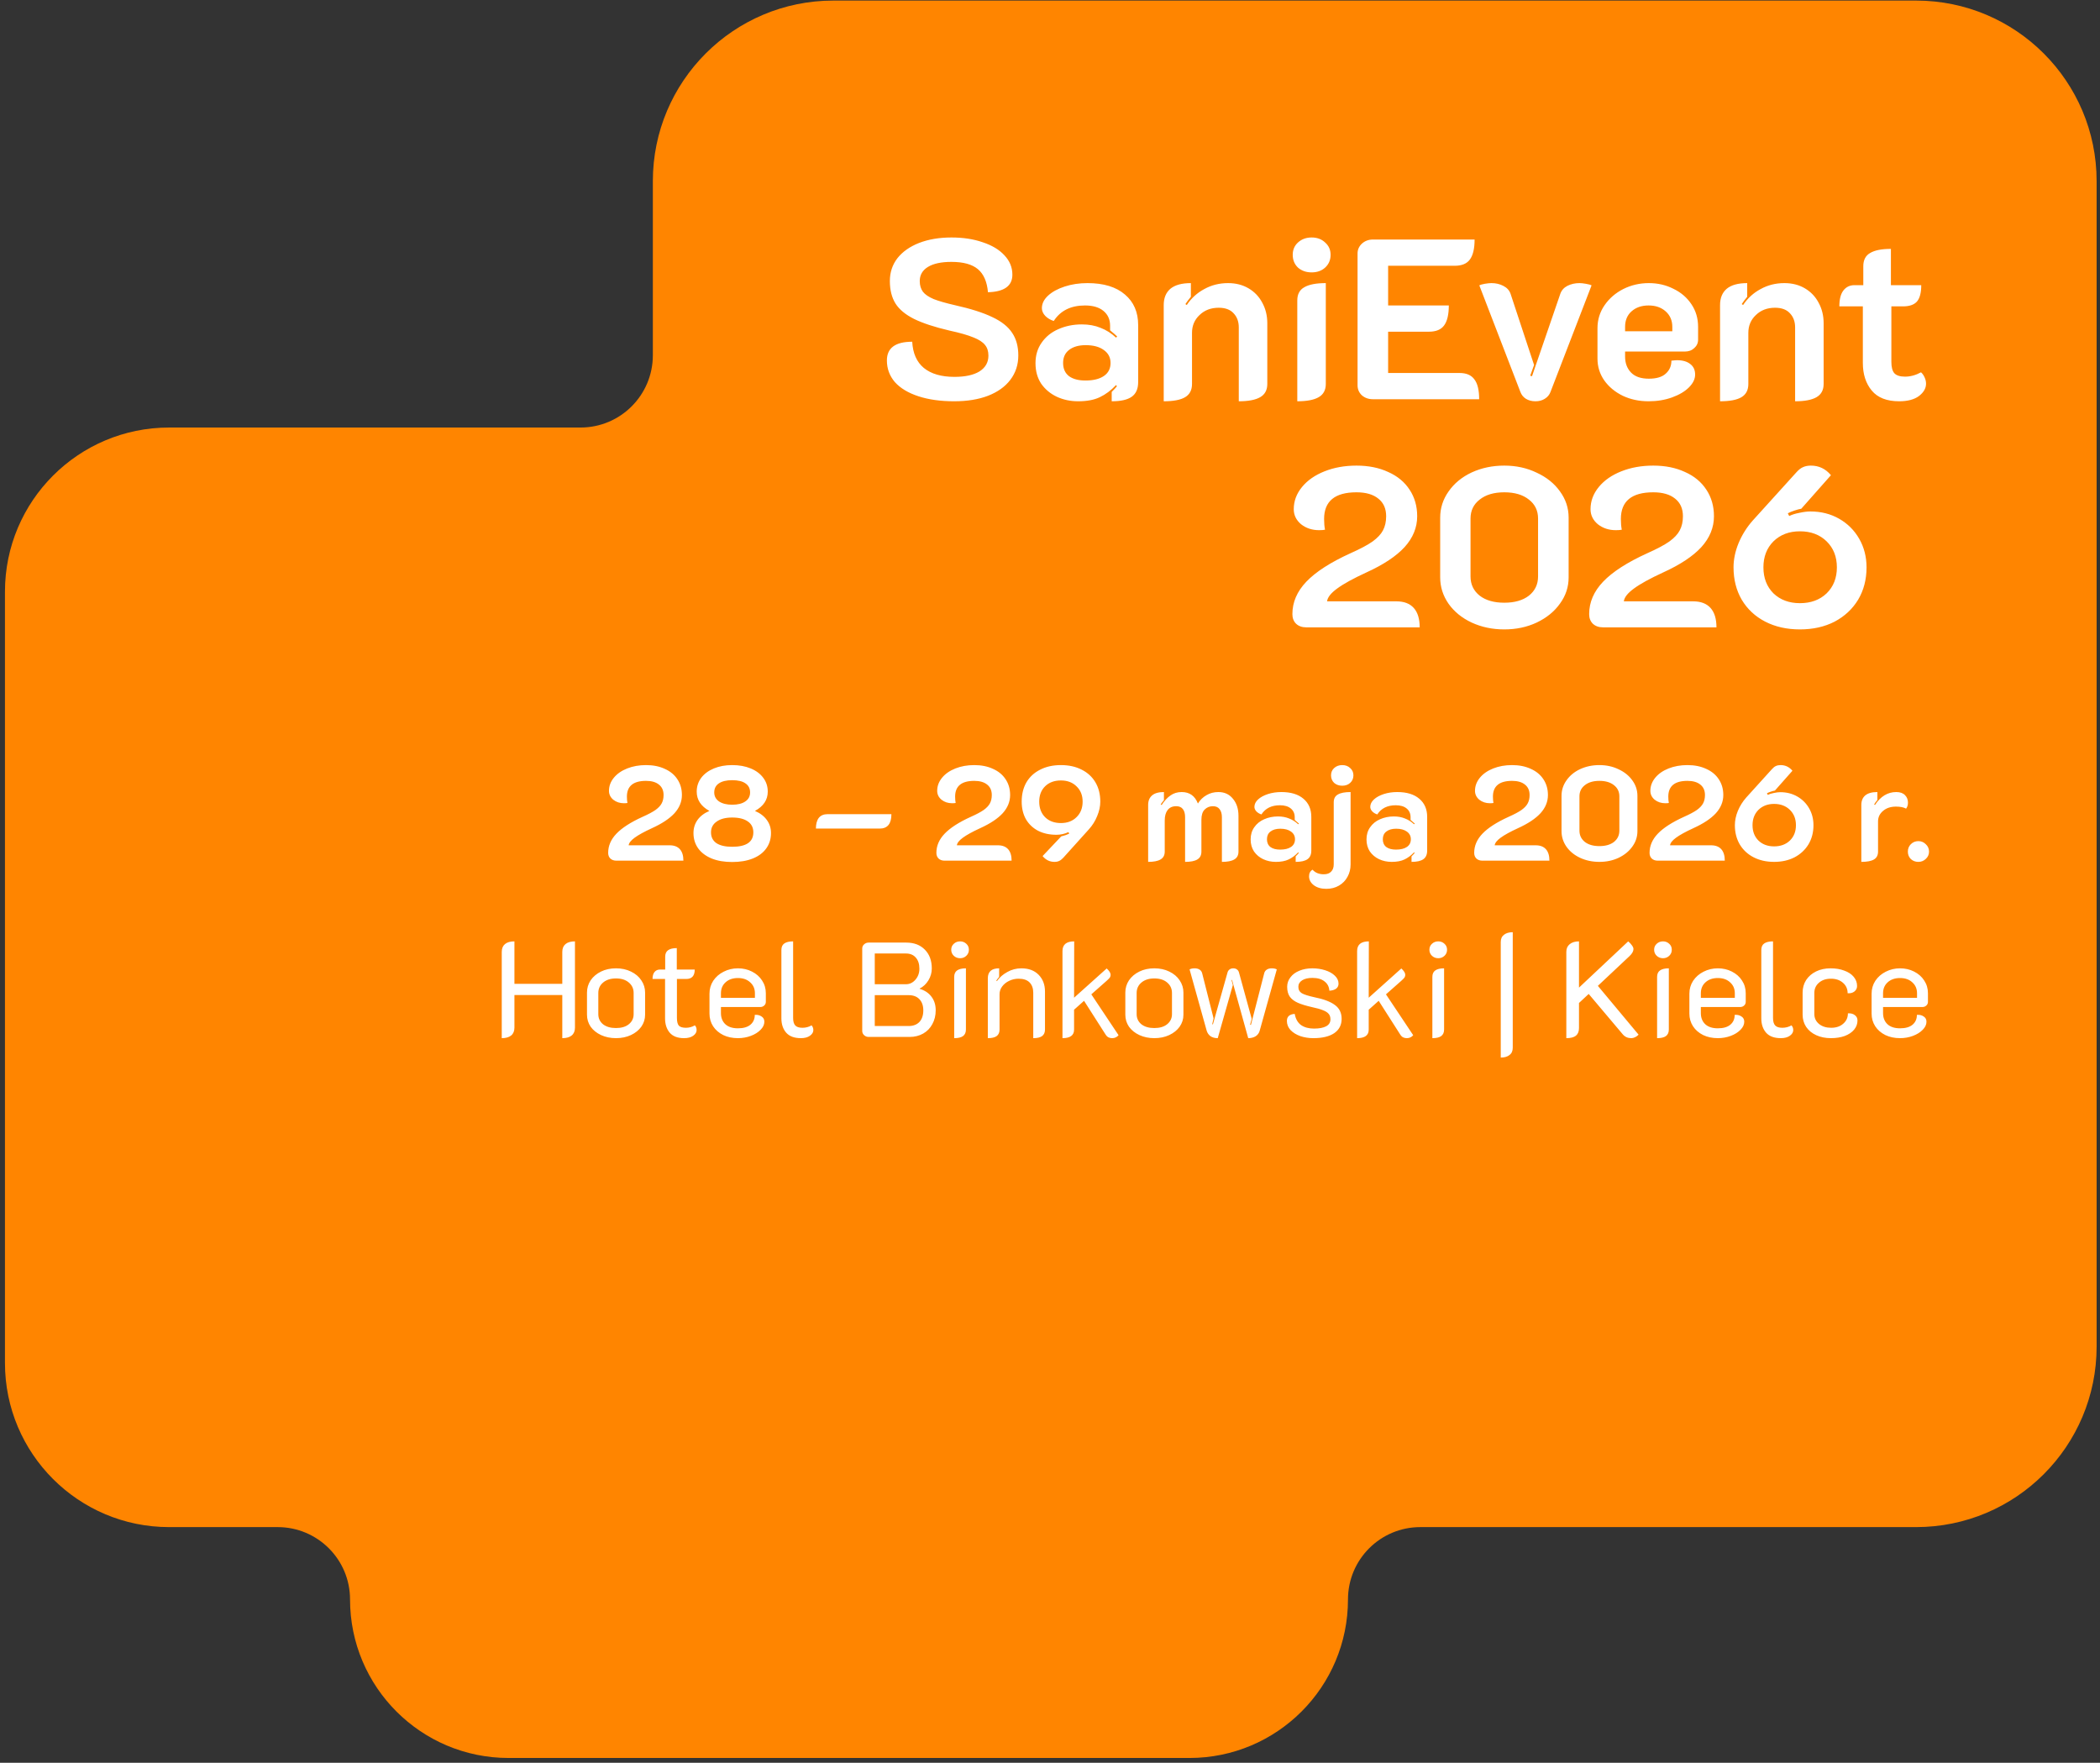
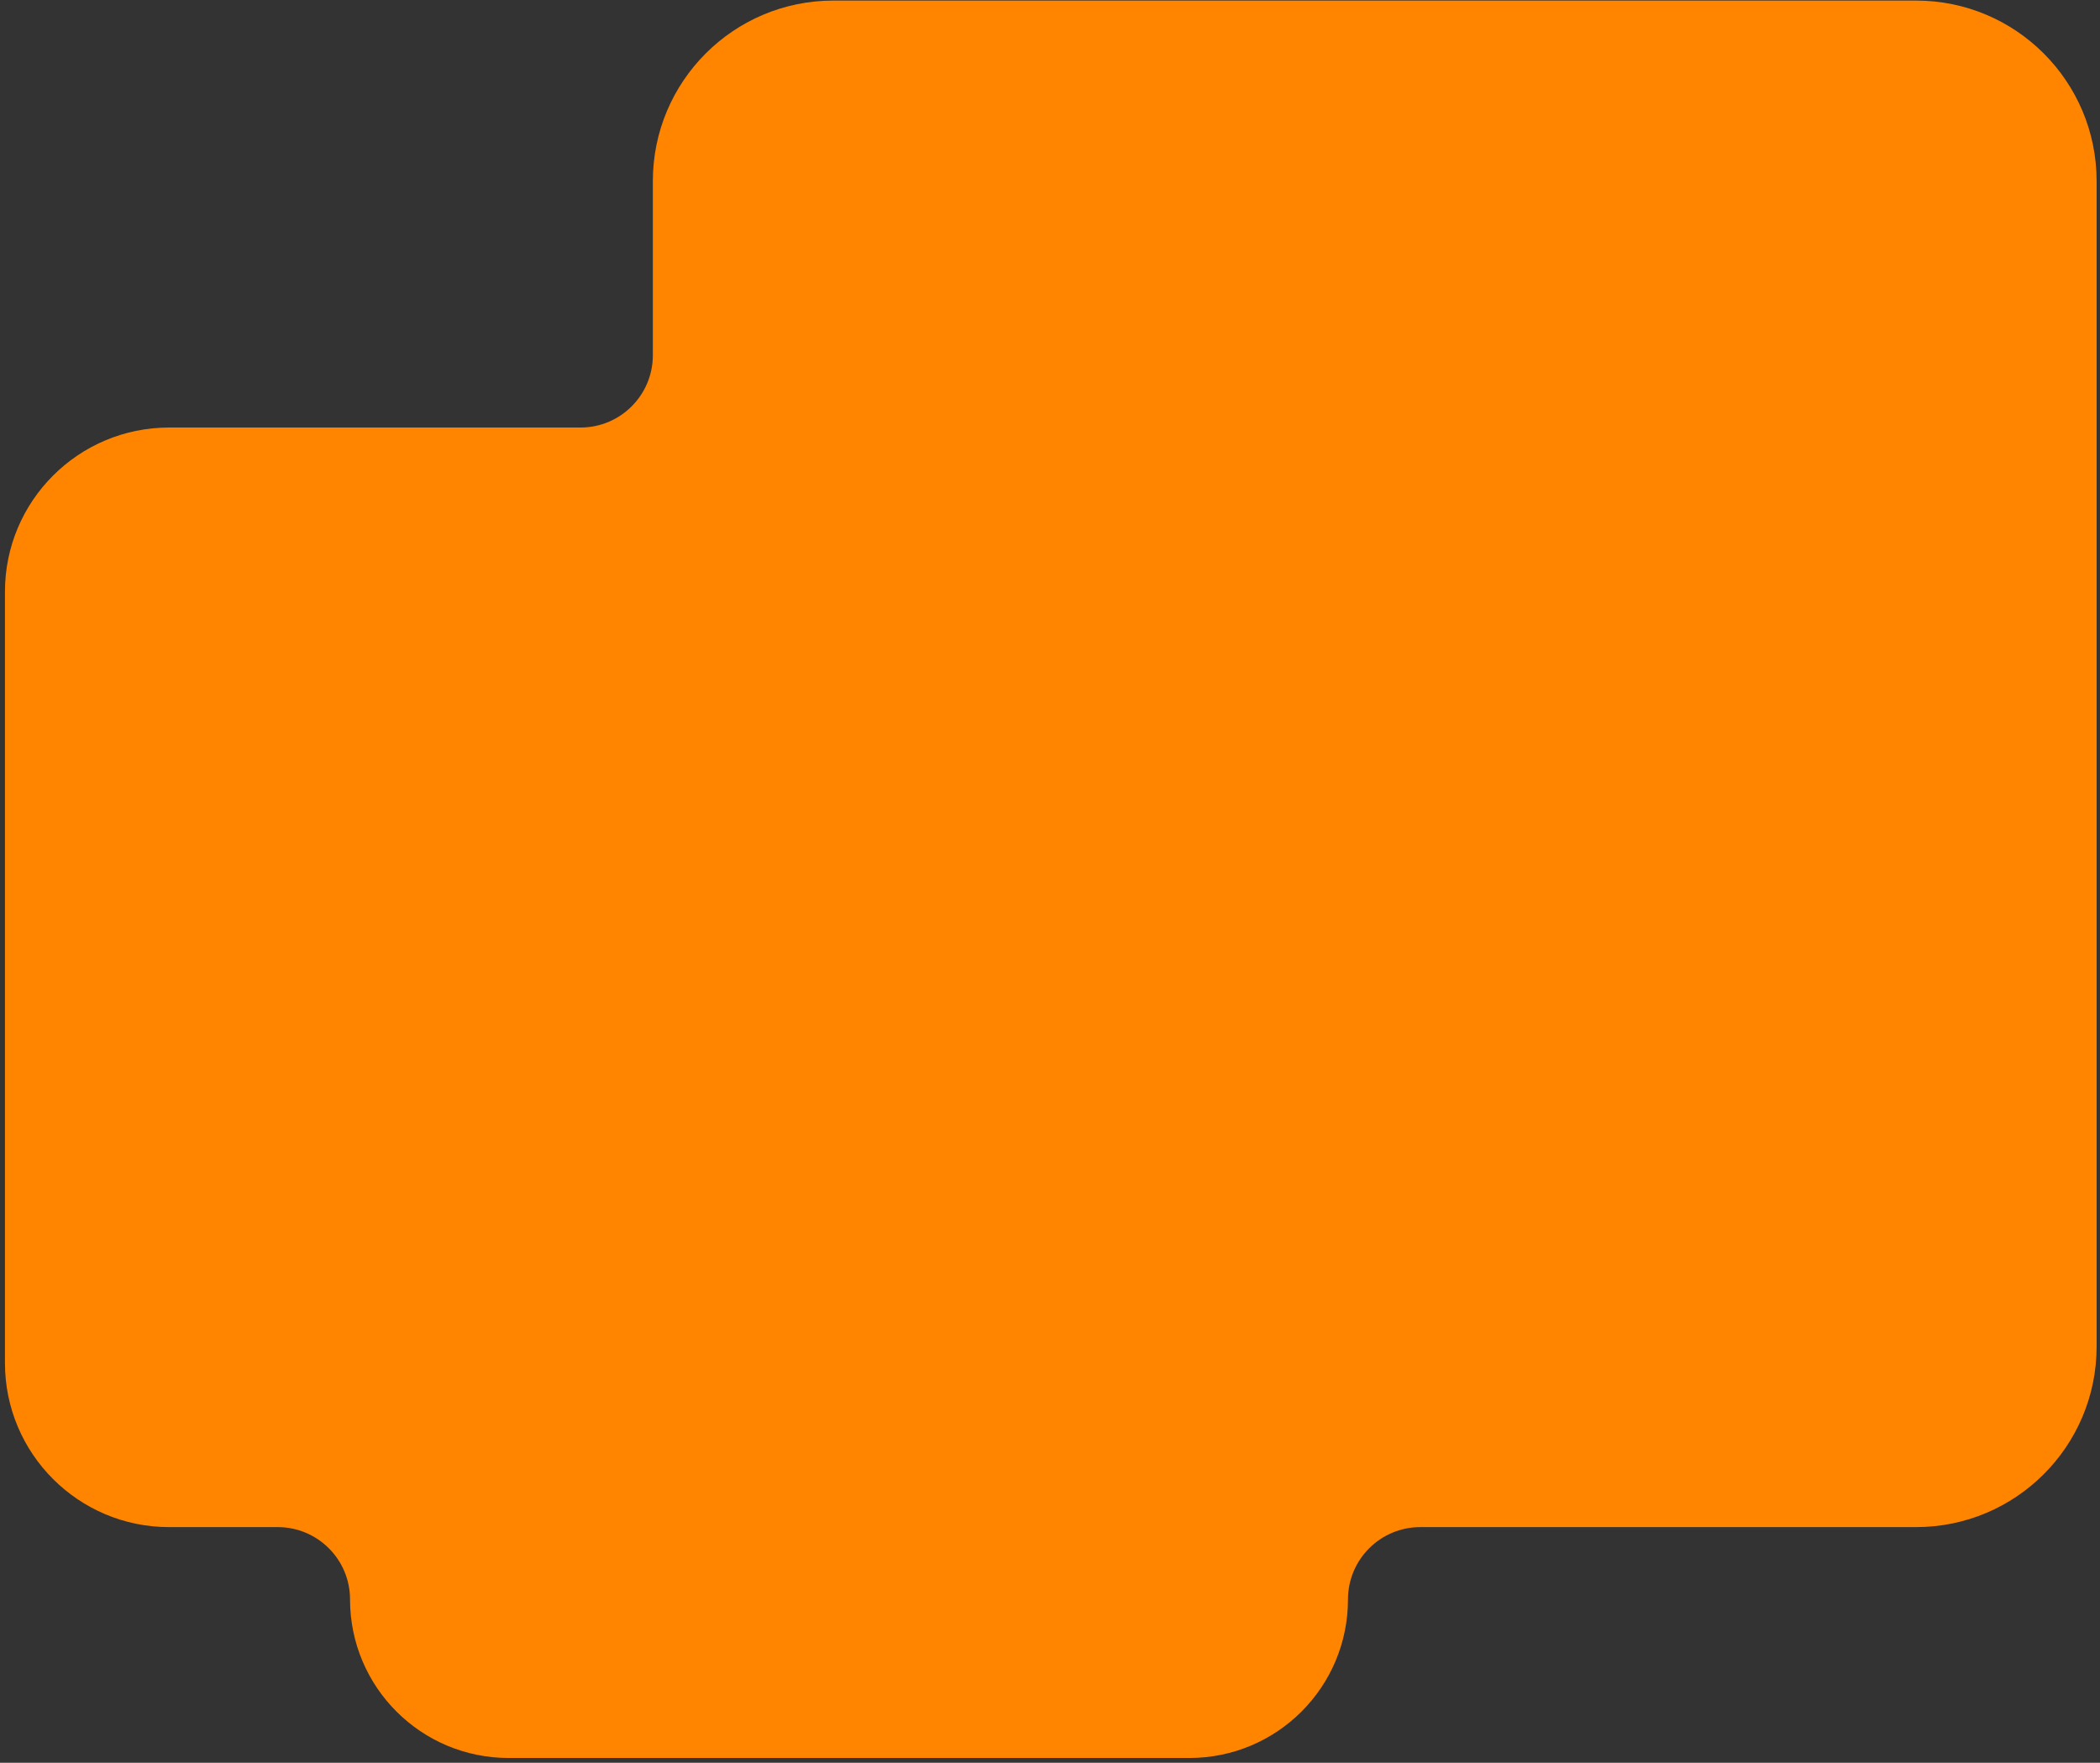
<svg xmlns="http://www.w3.org/2000/svg" width="405" height="340" viewBox="0 0 405 340" fill="none">
  <rect x="0" y="0" width="405" height="340" fill="#333333" stroke="none" />
  <path d="M369.507 0.11H160.727C141.497 0.11 125.907 15.7 125.907 34.93V68.51C125.907 76.21 119.667 82.46 111.957 82.46H32.617C15.137 82.46 0.957 96.63 0.957 114.12V262.88C0.957 280.36 15.127 294.54 32.617 294.54H53.557C61.257 294.54 67.507 300.78 67.507 308.49C67.507 325.38 81.197 339.07 98.087 339.07H229.387C246.277 339.07 259.967 325.38 259.967 308.49C259.967 300.79 266.207 294.54 273.917 294.54H369.527C388.757 294.54 404.347 278.95 404.347 259.72V34.93C404.347 15.7 388.757 0.11 369.527 0.11H369.507Z" fill="#FF8500" />
-   <path d="M118.875 166C118.389 166 117.999 165.861 117.705 165.584C117.427 165.307 117.289 164.943 117.289 164.492C117.289 163.14 117.817 161.909 118.875 160.8C119.949 159.673 121.631 158.59 123.919 157.55C125.011 157.065 125.843 156.623 126.415 156.224C126.987 155.808 127.385 155.383 127.611 154.95C127.853 154.499 127.975 153.962 127.975 153.338C127.975 152.471 127.68 151.804 127.091 151.336C126.501 150.851 125.669 150.608 124.595 150.608C122.133 150.608 120.903 151.622 120.903 153.65C120.903 154.118 120.937 154.525 121.007 154.872C120.851 154.907 120.625 154.924 120.331 154.924C119.533 154.924 118.849 154.699 118.277 154.248C117.722 153.78 117.445 153.208 117.445 152.532C117.445 151.613 117.757 150.773 118.381 150.01C119.005 149.247 119.863 148.649 120.955 148.216C122.047 147.783 123.26 147.566 124.595 147.566C125.964 147.566 127.169 147.809 128.209 148.294C129.266 148.762 130.081 149.438 130.653 150.322C131.225 151.189 131.511 152.194 131.511 153.338C131.511 154.621 131.034 155.791 130.081 156.848C129.127 157.888 127.68 158.85 125.739 159.734C124.231 160.427 123.113 161.043 122.385 161.58C121.674 162.1 121.293 162.585 121.241 163.036H129.145C130.011 163.036 130.67 163.287 131.121 163.79C131.571 164.293 131.797 165.029 131.797 166H118.875ZM141.204 166.26C139.696 166.26 138.379 166.035 137.252 165.584C136.125 165.116 135.259 164.466 134.652 163.634C134.045 162.785 133.742 161.797 133.742 160.67C133.742 159.717 134.002 158.876 134.522 158.148C135.042 157.42 135.805 156.839 136.81 156.406C135.181 155.505 134.366 154.265 134.366 152.688C134.366 151.7 134.652 150.816 135.224 150.036C135.813 149.256 136.628 148.649 137.668 148.216C138.708 147.783 139.887 147.566 141.204 147.566C142.556 147.566 143.752 147.783 144.792 148.216C145.832 148.649 146.638 149.256 147.21 150.036C147.782 150.799 148.068 151.683 148.068 152.688C148.068 154.265 147.245 155.505 145.598 156.406C146.603 156.839 147.366 157.42 147.886 158.148C148.423 158.876 148.692 159.717 148.692 160.67C148.692 161.797 148.389 162.785 147.782 163.634C147.175 164.483 146.309 165.133 145.182 165.584C144.055 166.035 142.729 166.26 141.204 166.26ZM141.204 155.21C142.279 155.21 143.119 155.002 143.726 154.586C144.35 154.17 144.662 153.589 144.662 152.844C144.662 152.081 144.367 151.501 143.778 151.102C143.206 150.686 142.348 150.478 141.204 150.478C140.095 150.478 139.237 150.686 138.63 151.102C138.041 151.501 137.746 152.081 137.746 152.844C137.746 153.572 138.058 154.153 138.682 154.586C139.323 155.002 140.164 155.21 141.204 155.21ZM141.204 163.322C143.925 163.322 145.286 162.395 145.286 160.54C145.286 159.621 144.931 158.919 144.22 158.434C143.509 157.931 142.504 157.68 141.204 157.68C139.939 157.68 138.942 157.94 138.214 158.46C137.486 158.963 137.122 159.656 137.122 160.54C137.122 161.441 137.469 162.135 138.162 162.62C138.873 163.088 139.887 163.322 141.204 163.322ZM157.355 159.812C157.355 158.928 157.537 158.243 157.901 157.758C158.283 157.273 158.855 157.03 159.617 157.03H171.915C171.915 158.885 171.161 159.812 169.653 159.812H157.355ZM182.174 166C181.688 166 181.298 165.861 181.004 165.584C180.726 165.307 180.588 164.943 180.588 164.492C180.588 163.14 181.116 161.909 182.174 160.8C183.248 159.673 184.93 158.59 187.218 157.55C188.31 157.065 189.142 156.623 189.714 156.224C190.286 155.808 190.684 155.383 190.91 154.95C191.152 154.499 191.274 153.962 191.274 153.338C191.274 152.471 190.979 151.804 190.39 151.336C189.8 150.851 188.968 150.608 187.894 150.608C185.432 150.608 184.202 151.622 184.202 153.65C184.202 154.118 184.236 154.525 184.306 154.872C184.15 154.907 183.924 154.924 183.63 154.924C182.832 154.924 182.148 154.699 181.576 154.248C181.021 153.78 180.744 153.208 180.744 152.532C180.744 151.613 181.056 150.773 181.68 150.01C182.304 149.247 183.162 148.649 184.254 148.216C185.346 147.783 186.559 147.566 187.894 147.566C189.263 147.566 190.468 147.809 191.508 148.294C192.565 148.762 193.38 149.438 193.952 150.322C194.524 151.189 194.81 152.194 194.81 153.338C194.81 154.621 194.333 155.791 193.38 156.848C192.426 157.888 190.979 158.85 189.038 159.734C187.53 160.427 186.412 161.043 185.684 161.58C184.973 162.1 184.592 162.585 184.54 163.036H192.444C193.31 163.036 193.969 163.287 194.42 163.79C194.87 164.293 195.096 165.029 195.096 166H182.174ZM204.607 147.566C206.132 147.566 207.467 147.861 208.611 148.45C209.755 149.022 210.639 149.837 211.263 150.894C211.887 151.951 212.199 153.191 212.199 154.612C212.199 155.513 211.999 156.441 211.601 157.394C211.219 158.347 210.682 159.205 209.989 159.968L205.049 165.454C204.771 165.749 204.511 165.948 204.269 166.052C204.026 166.173 203.723 166.234 203.359 166.234C202.457 166.234 201.695 165.861 201.071 165.116L204.659 161.32C205.231 161.181 205.742 161.008 206.193 160.8L206.063 160.488C205.335 160.835 204.563 161.008 203.749 161.008C202.397 161.008 201.209 160.748 200.187 160.228C199.181 159.691 198.401 158.945 197.847 157.992C197.309 157.021 197.041 155.895 197.041 154.612C197.041 153.191 197.344 151.951 197.951 150.894C198.575 149.837 199.459 149.022 200.603 148.45C201.747 147.861 203.081 147.566 204.607 147.566ZM204.607 150.53C203.341 150.53 202.327 150.903 201.565 151.648C200.802 152.393 200.421 153.381 200.421 154.612C200.421 155.86 200.802 156.865 201.565 157.628C202.327 158.373 203.341 158.746 204.607 158.746C205.855 158.746 206.86 158.365 207.623 157.602C208.403 156.839 208.793 155.843 208.793 154.612C208.793 153.399 208.403 152.419 207.623 151.674C206.86 150.911 205.855 150.53 204.607 150.53ZM221.429 155.262C221.429 154.465 221.68 153.849 222.183 153.416C222.685 152.983 223.448 152.766 224.471 152.766V154.326C224.159 154.707 223.951 154.985 223.847 155.158L224.029 155.262C224.566 154.447 225.138 153.832 225.745 153.416C226.351 152.983 227.071 152.766 227.903 152.766C229.411 152.766 230.451 153.503 231.023 154.976C231.456 154.283 232.011 153.745 232.687 153.364C233.363 152.965 234.125 152.766 234.975 152.766C236.153 152.766 237.089 153.199 237.783 154.066C238.493 154.915 238.849 156.007 238.849 157.342V164.258C238.849 164.951 238.58 165.454 238.043 165.766C237.523 166.078 236.725 166.234 235.651 166.234V157.602C235.651 156.961 235.503 156.449 235.209 156.068C234.931 155.687 234.498 155.496 233.909 155.496C233.285 155.496 232.756 155.713 232.323 156.146C231.907 156.562 231.699 157.221 231.699 158.122V164.258C231.699 164.951 231.439 165.454 230.919 165.766C230.416 166.078 229.627 166.234 228.553 166.234V157.602C228.553 156.943 228.414 156.432 228.137 156.068C227.859 155.687 227.426 155.496 226.837 155.496C226.109 155.496 225.554 155.747 225.173 156.25C224.809 156.735 224.627 157.403 224.627 158.252V164.258C224.627 164.951 224.358 165.454 223.821 165.766C223.301 166.078 222.503 166.234 221.429 166.234V155.262ZM246.057 166.234C245.173 166.234 244.358 166.061 243.613 165.714C242.885 165.367 242.296 164.873 241.845 164.232C241.412 163.573 241.195 162.793 241.195 161.892C241.195 160.991 241.429 160.211 241.897 159.552C242.365 158.876 242.998 158.365 243.795 158.018C244.61 157.654 245.502 157.472 246.473 157.472C247.27 157.472 247.981 157.602 248.605 157.862C249.246 158.105 249.836 158.477 250.373 158.98L250.503 158.85C250.347 158.694 250.078 158.46 249.697 158.148V157.628C249.697 156.917 249.446 156.354 248.943 155.938C248.44 155.522 247.738 155.314 246.837 155.314C245.225 155.314 244.038 155.903 243.275 157.082C242.894 156.961 242.573 156.77 242.313 156.51C242.053 156.233 241.923 155.938 241.923 155.626C241.923 155.106 242.157 154.629 242.625 154.196C243.093 153.763 243.726 153.416 244.523 153.156C245.32 152.896 246.187 152.766 247.123 152.766C248.96 152.766 250.382 153.199 251.387 154.066C252.392 154.915 252.895 156.077 252.895 157.55V164.05C252.895 164.813 252.652 165.367 252.167 165.714C251.682 166.061 250.919 166.234 249.879 166.234V165.168C250.174 164.873 250.373 164.657 250.477 164.518L250.373 164.388C249.801 164.995 249.186 165.454 248.527 165.766C247.886 166.078 247.062 166.234 246.057 166.234ZM246.889 163.868C247.79 163.868 248.492 163.695 248.995 163.348C249.498 163.001 249.749 162.507 249.749 161.866C249.749 161.242 249.489 160.748 248.969 160.384C248.466 160.02 247.782 159.838 246.915 159.838C246.118 159.838 245.485 160.02 245.017 160.384C244.566 160.731 244.341 161.225 244.341 161.866C244.341 162.525 244.566 163.027 245.017 163.374C245.468 163.703 246.092 163.868 246.889 163.868ZM258.858 151.544C258.234 151.544 257.714 151.362 257.298 150.998C256.9 150.617 256.7 150.131 256.7 149.542C256.7 148.97 256.9 148.502 257.298 148.138C257.714 147.757 258.234 147.566 258.858 147.566C259.482 147.566 259.994 147.757 260.392 148.138C260.808 148.502 261.016 148.97 261.016 149.542C261.016 150.131 260.808 150.617 260.392 150.998C259.994 151.362 259.482 151.544 258.858 151.544ZM255.79 171.434C254.802 171.434 253.996 171.2 253.372 170.732C252.766 170.264 252.462 169.692 252.462 169.016C252.462 168.427 252.688 168.002 253.138 167.742C253.658 168.331 254.378 168.626 255.296 168.626C255.938 168.626 256.414 168.453 256.726 168.106C257.056 167.777 257.22 167.309 257.22 166.702V154.742C257.22 154.031 257.489 153.529 258.026 153.234C258.564 152.922 259.378 152.766 260.47 152.766V166.728C260.47 167.612 260.271 168.409 259.872 169.12C259.491 169.831 258.945 170.394 258.234 170.81C257.524 171.226 256.709 171.434 255.79 171.434ZM268.401 166.234C267.517 166.234 266.702 166.061 265.957 165.714C265.229 165.367 264.639 164.873 264.189 164.232C263.755 163.573 263.539 162.793 263.539 161.892C263.539 160.991 263.773 160.211 264.241 159.552C264.709 158.876 265.341 158.365 266.139 158.018C266.953 157.654 267.846 157.472 268.817 157.472C269.614 157.472 270.325 157.602 270.949 157.862C271.59 158.105 272.179 158.477 272.717 158.98L272.847 158.85C272.691 158.694 272.422 158.46 272.041 158.148V157.628C272.041 156.917 271.789 156.354 271.287 155.938C270.784 155.522 270.082 155.314 269.181 155.314C267.569 155.314 266.381 155.903 265.619 157.082C265.237 156.961 264.917 156.77 264.657 156.51C264.397 156.233 264.267 155.938 264.267 155.626C264.267 155.106 264.501 154.629 264.969 154.196C265.437 153.763 266.069 153.416 266.867 153.156C267.664 152.896 268.531 152.766 269.467 152.766C271.304 152.766 272.725 153.199 273.731 154.066C274.736 154.915 275.239 156.077 275.239 157.55V164.05C275.239 164.813 274.996 165.367 274.511 165.714C274.025 166.061 273.263 166.234 272.223 166.234V165.168C272.517 164.873 272.717 164.657 272.821 164.518L272.717 164.388C272.145 164.995 271.529 165.454 270.871 165.766C270.229 166.078 269.406 166.234 268.401 166.234ZM269.233 163.868C270.134 163.868 270.836 163.695 271.339 163.348C271.841 163.001 272.093 162.507 272.093 161.866C272.093 161.242 271.833 160.748 271.313 160.384C270.81 160.02 270.125 159.838 269.259 159.838C268.461 159.838 267.829 160.02 267.361 160.384C266.91 160.731 266.685 161.225 266.685 161.866C266.685 162.525 266.91 163.027 267.361 163.374C267.811 163.703 268.435 163.868 269.233 163.868ZM285.894 166C285.409 166 285.019 165.861 284.724 165.584C284.447 165.307 284.308 164.943 284.308 164.492C284.308 163.14 284.837 161.909 285.894 160.8C286.969 159.673 288.65 158.59 290.938 157.55C292.03 157.065 292.862 156.623 293.434 156.224C294.006 155.808 294.405 155.383 294.63 154.95C294.873 154.499 294.994 153.962 294.994 153.338C294.994 152.471 294.7 151.804 294.11 151.336C293.521 150.851 292.689 150.608 291.614 150.608C289.153 150.608 287.922 151.622 287.922 153.65C287.922 154.118 287.957 154.525 288.026 154.872C287.87 154.907 287.645 154.924 287.35 154.924C286.553 154.924 285.868 154.699 285.296 154.248C284.742 153.78 284.464 153.208 284.464 152.532C284.464 151.613 284.776 150.773 285.4 150.01C286.024 149.247 286.882 148.649 287.974 148.216C289.066 147.783 290.28 147.566 291.614 147.566C292.984 147.566 294.188 147.809 295.228 148.294C296.286 148.762 297.1 149.438 297.672 150.322C298.244 151.189 298.53 152.194 298.53 153.338C298.53 154.621 298.054 155.791 297.1 156.848C296.147 157.888 294.7 158.85 292.758 159.734C291.25 160.427 290.132 161.043 289.404 161.58C288.694 162.1 288.312 162.585 288.26 163.036H296.164C297.031 163.036 297.69 163.287 298.14 163.79C298.591 164.293 298.816 165.029 298.816 166H285.894ZM308.457 166.234C307.105 166.234 305.866 165.974 304.739 165.454C303.63 164.934 302.755 164.223 302.113 163.322C301.472 162.403 301.151 161.398 301.151 160.306V153.494C301.151 152.402 301.472 151.405 302.113 150.504C302.755 149.585 303.63 148.866 304.739 148.346C305.866 147.826 307.105 147.566 308.457 147.566C309.809 147.566 311.04 147.835 312.149 148.372C313.276 148.892 314.16 149.603 314.801 150.504C315.46 151.405 315.789 152.402 315.789 153.494V160.306C315.789 161.398 315.46 162.395 314.801 163.296C314.16 164.197 313.276 164.917 312.149 165.454C311.04 165.974 309.809 166.234 308.457 166.234ZM308.457 163.192C309.636 163.192 310.572 162.923 311.265 162.386C311.959 161.831 312.305 161.103 312.305 160.202V153.598C312.305 152.697 311.959 151.977 311.265 151.44C310.572 150.885 309.636 150.608 308.457 150.608C307.279 150.608 306.343 150.885 305.649 151.44C304.956 151.977 304.609 152.697 304.609 153.598V160.202C304.609 161.103 304.956 161.831 305.649 162.386C306.343 162.923 307.279 163.192 308.457 163.192ZM319.715 166C319.229 166 318.839 165.861 318.545 165.584C318.267 165.307 318.129 164.943 318.129 164.492C318.129 163.14 318.657 161.909 319.715 160.8C320.789 159.673 322.471 158.59 324.759 157.55C325.851 157.065 326.683 156.623 327.255 156.224C327.827 155.808 328.225 155.383 328.451 154.95C328.693 154.499 328.815 153.962 328.815 153.338C328.815 152.471 328.52 151.804 327.931 151.336C327.341 150.851 326.509 150.608 325.435 150.608C322.973 150.608 321.743 151.622 321.743 153.65C321.743 154.118 321.777 154.525 321.847 154.872C321.691 154.907 321.465 154.924 321.171 154.924C320.373 154.924 319.689 154.699 319.117 154.248C318.562 153.78 318.285 153.208 318.285 152.532C318.285 151.613 318.597 150.773 319.221 150.01C319.845 149.247 320.703 148.649 321.795 148.216C322.887 147.783 324.1 147.566 325.435 147.566C326.804 147.566 328.009 147.809 329.049 148.294C330.106 148.762 330.921 149.438 331.493 150.322C332.065 151.189 332.351 152.194 332.351 153.338C332.351 154.621 331.874 155.791 330.921 156.848C329.967 157.888 328.52 158.85 326.579 159.734C325.071 160.427 323.953 161.043 323.225 161.58C322.514 162.1 322.133 162.585 322.081 163.036H329.985C330.851 163.036 331.51 163.287 331.961 163.79C332.411 164.293 332.637 165.029 332.637 166H319.715ZM342.148 166.234C340.657 166.234 339.34 165.939 338.196 165.35C337.052 164.761 336.159 163.929 335.518 162.854C334.894 161.779 334.582 160.549 334.582 159.162C334.582 158.261 334.772 157.342 335.154 156.406C335.552 155.453 336.09 154.595 336.766 153.832L341.732 148.346C341.992 148.051 342.243 147.852 342.486 147.748C342.746 147.627 343.049 147.566 343.396 147.566C344.314 147.566 345.077 147.93 345.684 148.658L342.304 152.48C342.096 152.515 341.836 152.584 341.524 152.688C341.212 152.792 340.96 152.896 340.77 153L340.926 153.312C341.238 153.156 341.628 153.035 342.096 152.948C342.564 152.844 342.98 152.792 343.344 152.792C344.557 152.792 345.649 153.069 346.62 153.624C347.59 154.179 348.353 154.941 348.908 155.912C349.462 156.883 349.74 157.966 349.74 159.162C349.74 160.549 349.419 161.779 348.778 162.854C348.136 163.911 347.244 164.743 346.1 165.35C344.956 165.939 343.638 166.234 342.148 166.234ZM342.148 163.244C343.396 163.244 344.41 162.871 345.19 162.126C345.97 161.363 346.36 160.375 346.36 159.162C346.36 157.949 345.97 156.961 345.19 156.198C344.41 155.435 343.396 155.054 342.148 155.054C340.917 155.054 339.912 155.435 339.132 156.198C338.369 156.961 337.988 157.949 337.988 159.162C337.988 160.375 338.369 161.363 339.132 162.126C339.912 162.871 340.917 163.244 342.148 163.244ZM365.652 155.574C364.629 155.574 363.797 155.851 363.156 156.406C362.514 156.943 362.194 157.619 362.194 158.434V164.258C362.194 164.951 361.934 165.454 361.414 165.766C360.894 166.078 360.079 166.234 358.97 166.234V155.262C358.97 154.465 359.221 153.849 359.724 153.416C360.244 152.983 361.024 152.766 362.064 152.766V154.3C361.804 154.595 361.596 154.881 361.44 155.158L361.596 155.262C362.688 153.598 364.057 152.766 365.704 152.766C366.449 152.766 367.012 152.965 367.394 153.364C367.775 153.745 367.966 154.231 367.966 154.82C367.966 155.271 367.844 155.652 367.602 155.964C367.134 155.704 366.484 155.574 365.652 155.574ZM369.973 166.234C369.401 166.234 368.916 166.052 368.517 165.688C368.136 165.307 367.945 164.83 367.945 164.258C367.945 163.686 368.136 163.209 368.517 162.828C368.916 162.429 369.401 162.23 369.973 162.23C370.528 162.23 371.004 162.429 371.403 162.828C371.819 163.209 372.027 163.686 372.027 164.258C372.027 164.813 371.819 165.281 371.403 165.662C371.004 166.043 370.528 166.234 369.973 166.234ZM96.767 183.594C96.767 182.935 96.975 182.433 97.391 182.086C97.807 181.739 98.414 181.566 99.211 181.566V189.756H108.441V183.594C108.441 182.935 108.649 182.433 109.065 182.086C109.481 181.739 110.088 181.566 110.885 181.566V198.206C110.885 198.865 110.677 199.367 110.261 199.714C109.845 200.061 109.239 200.234 108.441 200.234V191.914H99.211V198.206C99.211 198.865 99.003 199.367 98.587 199.714C98.171 200.061 97.565 200.234 96.767 200.234V183.594ZM118.795 200.234C117.738 200.234 116.776 200.035 115.909 199.636C115.06 199.237 114.392 198.7 113.907 198.024C113.439 197.331 113.205 196.559 113.205 195.71V191.446C113.205 190.579 113.439 189.791 113.907 189.08C114.392 188.369 115.06 187.806 115.909 187.39C116.758 186.974 117.72 186.766 118.795 186.766C119.87 186.766 120.832 186.974 121.681 187.39C122.548 187.806 123.215 188.369 123.683 189.08C124.168 189.791 124.411 190.579 124.411 191.446V195.71C124.411 196.559 124.168 197.331 123.683 198.024C123.198 198.7 122.53 199.237 121.681 199.636C120.832 200.035 119.87 200.234 118.795 200.234ZM118.795 198.284C119.835 198.284 120.658 198.041 121.265 197.556C121.889 197.053 122.201 196.403 122.201 195.606V191.524C122.201 190.692 121.889 190.016 121.265 189.496C120.658 188.976 119.835 188.716 118.795 188.716C117.772 188.716 116.949 188.976 116.325 189.496C115.701 190.016 115.389 190.692 115.389 191.524V195.606C115.389 196.403 115.692 197.053 116.299 197.556C116.923 198.041 117.755 198.284 118.795 198.284ZM131.928 200.234C130.697 200.234 129.778 199.887 129.172 199.194C128.565 198.483 128.262 197.556 128.262 196.412V188.82H125.844C125.844 188.231 125.974 187.78 126.234 187.468C126.494 187.156 126.849 187 127.3 187H128.288V184.53C128.288 183.958 128.47 183.542 128.834 183.282C129.215 183.005 129.778 182.866 130.524 182.866V187H133.982C133.982 188.213 133.436 188.82 132.344 188.82H130.55V196.334C130.55 197.027 130.671 197.521 130.914 197.816C131.174 198.093 131.633 198.232 132.292 198.232C132.898 198.232 133.47 198.076 134.008 197.764C134.233 197.989 134.346 198.293 134.346 198.674C134.346 199.09 134.129 199.454 133.696 199.766C133.262 200.078 132.673 200.234 131.928 200.234ZM142.314 200.234C141.256 200.234 140.312 200.035 139.48 199.636C138.648 199.22 137.998 198.657 137.53 197.946C137.062 197.218 136.828 196.403 136.828 195.502V191.654C136.828 190.735 137.07 189.903 137.556 189.158C138.058 188.413 138.726 187.832 139.558 187.416C140.407 186.983 141.326 186.766 142.314 186.766C143.302 186.766 144.203 186.974 145.018 187.39C145.85 187.806 146.5 188.378 146.968 189.106C147.453 189.834 147.696 190.657 147.696 191.576V193.24C147.696 193.517 147.592 193.751 147.384 193.942C147.176 194.133 146.924 194.228 146.63 194.228H139.038V195.398C139.038 196.282 139.315 196.993 139.87 197.53C140.442 198.067 141.256 198.336 142.314 198.336C143.371 198.336 144.177 198.102 144.732 197.634C145.286 197.166 145.564 196.533 145.564 195.736C146.084 195.701 146.517 195.805 146.864 196.048C147.228 196.273 147.41 196.611 147.41 197.062C147.41 197.617 147.167 198.137 146.682 198.622C146.214 199.107 145.59 199.497 144.81 199.792C144.03 200.087 143.198 200.234 142.314 200.234ZM145.59 192.46V191.576C145.59 190.709 145.286 190.007 144.68 189.47C144.09 188.915 143.302 188.638 142.314 188.638C141.326 188.638 140.528 188.915 139.922 189.47C139.332 190.007 139.038 190.709 139.038 191.576V192.46H145.59ZM154.467 200.234C153.202 200.234 152.257 199.887 151.633 199.194C151.009 198.483 150.697 197.556 150.697 196.412V183.23C150.697 182.658 150.879 182.242 151.243 181.982C151.624 181.705 152.196 181.566 152.959 181.566V196.334C152.959 197.01 153.098 197.495 153.375 197.79C153.652 198.085 154.112 198.232 154.753 198.232C155.394 198.232 155.984 198.076 156.521 197.764C156.746 198.024 156.859 198.327 156.859 198.674C156.859 199.09 156.642 199.454 156.209 199.766C155.776 200.078 155.195 200.234 154.467 200.234ZM167.535 200C167.188 200 166.893 199.887 166.651 199.662C166.408 199.437 166.287 199.168 166.287 198.856V182.944C166.287 182.615 166.408 182.346 166.651 182.138C166.893 181.913 167.188 181.8 167.535 181.8H174.763C176.271 181.8 177.467 182.251 178.351 183.152C179.252 184.053 179.703 185.267 179.703 186.792C179.703 187.607 179.486 188.369 179.053 189.08C178.619 189.791 178.056 190.319 177.363 190.666V190.718C178.351 191.013 179.113 191.524 179.651 192.252C180.188 192.963 180.457 193.829 180.457 194.852C180.457 195.857 180.24 196.75 179.807 197.53C179.391 198.31 178.801 198.917 178.039 199.35C177.276 199.783 176.401 200 175.413 200H167.535ZM174.711 189.834C175.421 189.834 176.028 189.548 176.531 188.976C177.051 188.387 177.311 187.676 177.311 186.844C177.311 185.925 177.077 185.206 176.609 184.686C176.158 184.166 175.525 183.906 174.711 183.906H168.705V189.834H174.711ZM175.231 197.894C176.115 197.894 176.808 197.634 177.311 197.114C177.813 196.577 178.065 195.831 178.065 194.878C178.065 193.959 177.813 193.24 177.311 192.72C176.825 192.2 176.132 191.94 175.231 191.94H168.705V197.894H175.231ZM185.167 184.816C184.682 184.816 184.274 184.66 183.945 184.348C183.616 184.036 183.451 183.646 183.451 183.178C183.451 182.71 183.616 182.329 183.945 182.034C184.274 181.722 184.682 181.566 185.167 181.566C185.635 181.566 186.034 181.722 186.363 182.034C186.692 182.329 186.857 182.71 186.857 183.178C186.857 183.646 186.692 184.036 186.363 184.348C186.034 184.66 185.635 184.816 185.167 184.816ZM184.023 188.43C184.023 187.858 184.205 187.442 184.569 187.182C184.95 186.905 185.522 186.766 186.285 186.766V198.57C186.285 199.142 186.094 199.567 185.713 199.844C185.349 200.104 184.786 200.234 184.023 200.234V188.43ZM190.509 188.69C190.509 187.407 191.237 186.766 192.693 186.766V188.43C192.537 188.586 192.355 188.82 192.147 189.132L192.251 189.236C192.771 188.508 193.447 187.919 194.279 187.468C195.111 187 196.013 186.766 196.983 186.766C198.387 186.766 199.497 187.182 200.311 188.014C201.126 188.846 201.533 189.921 201.533 191.238V198.57C201.533 199.142 201.343 199.567 200.961 199.844C200.597 200.104 200.034 200.234 199.271 200.234V191.472C199.271 190.64 199.037 189.981 198.569 189.496C198.101 189.011 197.391 188.768 196.437 188.768C195.796 188.768 195.189 188.907 194.617 189.184C194.063 189.444 193.612 189.808 193.265 190.276C192.936 190.727 192.771 191.221 192.771 191.758V198.57C192.771 199.142 192.581 199.567 192.199 199.844C191.835 200.104 191.272 200.234 190.509 200.234V188.69ZM215.722 199.662C215.583 199.835 215.41 199.974 215.202 200.078C214.994 200.182 214.76 200.234 214.5 200.234C214.223 200.234 213.98 200.182 213.772 200.078C213.564 199.974 213.373 199.783 213.2 199.506L209.066 193.032L207.142 194.748V198.596C207.142 199.688 206.397 200.234 204.906 200.234V183.438C204.906 182.19 205.66 181.566 207.168 181.566L207.142 192.434L213.434 186.792C213.937 187.26 214.188 187.659 214.188 187.988C214.188 188.231 214.127 188.43 214.006 188.586C213.902 188.725 213.694 188.933 213.382 189.21L210.47 191.784L215.722 199.662ZM222.617 200.234C221.56 200.234 220.598 200.035 219.731 199.636C218.882 199.237 218.215 198.7 217.729 198.024C217.261 197.331 217.027 196.559 217.027 195.71V191.446C217.027 190.579 217.261 189.791 217.729 189.08C218.215 188.369 218.882 187.806 219.731 187.39C220.581 186.974 221.543 186.766 222.617 186.766C223.692 186.766 224.654 186.974 225.503 187.39C226.37 187.806 227.037 188.369 227.505 189.08C227.991 189.791 228.233 190.579 228.233 191.446V195.71C228.233 196.559 227.991 197.331 227.505 198.024C227.02 198.7 226.353 199.237 225.503 199.636C224.654 200.035 223.692 200.234 222.617 200.234ZM222.617 198.284C223.657 198.284 224.481 198.041 225.087 197.556C225.711 197.053 226.023 196.403 226.023 195.606V191.524C226.023 190.692 225.711 190.016 225.087 189.496C224.481 188.976 223.657 188.716 222.617 188.716C221.595 188.716 220.771 188.976 220.147 189.496C219.523 190.016 219.211 190.692 219.211 191.524V195.606C219.211 196.403 219.515 197.053 220.121 197.556C220.745 198.041 221.577 198.284 222.617 198.284ZM234.852 200.234C234.297 200.234 233.838 200.113 233.474 199.87C233.11 199.61 232.859 199.255 232.72 198.804L229.418 186.974C229.661 186.835 229.99 186.766 230.406 186.766C230.787 186.766 231.108 186.853 231.368 187.026C231.628 187.199 231.793 187.451 231.862 187.78L234.046 196.412L233.786 197.53L233.916 197.582L236.75 187.52C236.819 187.295 236.949 187.113 237.14 186.974C237.331 186.835 237.565 186.766 237.842 186.766C238.119 186.766 238.353 186.835 238.544 186.974C238.735 187.113 238.865 187.295 238.934 187.52L241.404 196.516L241.092 197.634L241.248 197.686L243.796 187.78C243.865 187.451 244.03 187.199 244.29 187.026C244.55 186.853 244.871 186.766 245.252 186.766C245.668 186.766 245.997 186.835 246.24 186.974L242.938 198.804C242.817 199.255 242.557 199.61 242.158 199.87C241.759 200.113 241.283 200.234 240.728 200.234L237.608 189.002L237.504 189.028L237.764 189.99L234.852 200.234ZM253.284 200.234C252.4 200.234 251.568 200.104 250.788 199.844C250.008 199.567 249.375 199.177 248.89 198.674C248.422 198.171 248.188 197.582 248.188 196.906C248.188 196.074 248.69 195.623 249.696 195.554C249.869 196.525 250.276 197.244 250.918 197.712C251.576 198.163 252.408 198.388 253.414 198.388C254.419 198.388 255.199 198.241 255.754 197.946C256.308 197.651 256.586 197.201 256.586 196.594C256.586 196.161 256.473 195.814 256.248 195.554C256.022 195.277 255.658 195.043 255.156 194.852C254.67 194.644 253.968 194.445 253.05 194.254C251.906 193.994 250.996 193.717 250.32 193.422C249.644 193.127 249.124 192.737 248.76 192.252C248.413 191.767 248.24 191.125 248.24 190.328C248.24 189.652 248.448 189.045 248.864 188.508C249.28 187.953 249.852 187.529 250.58 187.234C251.325 186.922 252.166 186.766 253.102 186.766C253.968 186.766 254.783 186.887 255.546 187.13C256.326 187.373 256.95 187.719 257.418 188.17C257.903 188.621 258.146 189.141 258.146 189.73C258.146 190.129 257.99 190.449 257.678 190.692C257.366 190.917 256.932 191.047 256.378 191.082C256.326 190.319 256.014 189.721 255.442 189.288C254.887 188.837 254.107 188.612 253.102 188.612C252.27 188.612 251.611 188.768 251.126 189.08C250.64 189.392 250.398 189.808 250.398 190.328C250.398 190.883 250.623 191.299 251.074 191.576C251.542 191.836 252.33 192.087 253.44 192.33C255.26 192.694 256.594 193.197 257.444 193.838C258.31 194.462 258.744 195.355 258.744 196.516C258.744 197.695 258.267 198.613 257.314 199.272C256.36 199.913 255.017 200.234 253.284 200.234ZM272.546 199.662C272.407 199.835 272.234 199.974 272.026 200.078C271.818 200.182 271.584 200.234 271.324 200.234C271.047 200.234 270.804 200.182 270.596 200.078C270.388 199.974 270.197 199.783 270.024 199.506L265.89 193.032L263.966 194.748V198.596C263.966 199.688 263.221 200.234 261.73 200.234V183.438C261.73 182.19 262.484 181.566 263.992 181.566L263.966 192.434L270.258 186.792C270.761 187.26 271.012 187.659 271.012 187.988C271.012 188.231 270.951 188.43 270.83 188.586C270.726 188.725 270.518 188.933 270.206 189.21L267.294 191.784L272.546 199.662ZM277.386 184.816C276.9 184.816 276.493 184.66 276.164 184.348C275.834 184.036 275.67 183.646 275.67 183.178C275.67 182.71 275.834 182.329 276.164 182.034C276.493 181.722 276.9 181.566 277.386 181.566C277.854 181.566 278.252 181.722 278.582 182.034C278.911 182.329 279.076 182.71 279.076 183.178C279.076 183.646 278.911 184.036 278.582 184.348C278.252 184.66 277.854 184.816 277.386 184.816ZM276.242 188.43C276.242 187.858 276.424 187.442 276.788 187.182C277.169 186.905 277.741 186.766 278.504 186.766V198.57C278.504 199.142 278.313 199.567 277.932 199.844C277.568 200.104 277.004 200.234 276.242 200.234V188.43ZM289.431 181.696C289.431 181.072 289.639 180.604 290.055 180.292C290.471 179.963 291.035 179.798 291.745 179.798V202.08C291.745 202.704 291.537 203.172 291.121 203.484C290.723 203.813 290.159 203.978 289.431 203.978V181.696ZM302.076 183.594C302.076 182.953 302.293 182.459 302.726 182.112C303.159 181.748 303.757 181.566 304.52 181.566V190.484L314.01 181.566C314.305 181.809 314.547 182.069 314.738 182.346C314.929 182.606 315.024 182.84 315.024 183.048C315.024 183.481 314.764 183.941 314.244 184.426L308.16 190.146L316.012 199.558C315.821 199.766 315.596 199.931 315.336 200.052C315.093 200.173 314.851 200.234 314.608 200.234C313.932 200.234 313.386 199.991 312.97 199.506L306.392 191.706L304.52 193.448V198.284C304.52 198.943 304.321 199.437 303.922 199.766C303.523 200.078 302.908 200.234 302.076 200.234V183.594ZM320.727 184.816C320.242 184.816 319.835 184.66 319.505 184.348C319.176 184.036 319.011 183.646 319.011 183.178C319.011 182.71 319.176 182.329 319.505 182.034C319.835 181.722 320.242 181.566 320.727 181.566C321.195 181.566 321.594 181.722 321.923 182.034C322.253 182.329 322.417 182.71 322.417 183.178C322.417 183.646 322.253 184.036 321.923 184.348C321.594 184.66 321.195 184.816 320.727 184.816ZM319.583 188.43C319.583 187.858 319.765 187.442 320.129 187.182C320.511 186.905 321.083 186.766 321.845 186.766V198.57C321.845 199.142 321.655 199.567 321.273 199.844C320.909 200.104 320.346 200.234 319.583 200.234V188.43ZM331.296 200.234C330.239 200.234 329.294 200.035 328.462 199.636C327.63 199.22 326.98 198.657 326.512 197.946C326.044 197.218 325.81 196.403 325.81 195.502V191.654C325.81 190.735 326.053 189.903 326.538 189.158C327.041 188.413 327.708 187.832 328.54 187.416C329.389 186.983 330.308 186.766 331.296 186.766C332.284 186.766 333.185 186.974 334 187.39C334.832 187.806 335.482 188.378 335.95 189.106C336.435 189.834 336.678 190.657 336.678 191.576V193.24C336.678 193.517 336.574 193.751 336.366 193.942C336.158 194.133 335.907 194.228 335.612 194.228H328.02V195.398C328.02 196.282 328.297 196.993 328.852 197.53C329.424 198.067 330.239 198.336 331.296 198.336C332.353 198.336 333.159 198.102 333.714 197.634C334.269 197.166 334.546 196.533 334.546 195.736C335.066 195.701 335.499 195.805 335.846 196.048C336.21 196.273 336.392 196.611 336.392 197.062C336.392 197.617 336.149 198.137 335.664 198.622C335.196 199.107 334.572 199.497 333.792 199.792C333.012 200.087 332.18 200.234 331.296 200.234ZM334.572 192.46V191.576C334.572 190.709 334.269 190.007 333.662 189.47C333.073 188.915 332.284 188.638 331.296 188.638C330.308 188.638 329.511 188.915 328.904 189.47C328.315 190.007 328.02 190.709 328.02 191.576V192.46H334.572ZM343.449 200.234C342.184 200.234 341.239 199.887 340.615 199.194C339.991 198.483 339.679 197.556 339.679 196.412V183.23C339.679 182.658 339.861 182.242 340.225 181.982C340.607 181.705 341.179 181.566 341.941 181.566V196.334C341.941 197.01 342.08 197.495 342.357 197.79C342.635 198.085 343.094 198.232 343.735 198.232C344.377 198.232 344.966 198.076 345.503 197.764C345.729 198.024 345.841 198.327 345.841 198.674C345.841 199.09 345.625 199.454 345.191 199.766C344.758 200.078 344.177 200.234 343.449 200.234ZM353.106 200.234C352.049 200.234 351.104 200.043 350.272 199.662C349.44 199.281 348.79 198.743 348.322 198.05C347.871 197.357 347.646 196.568 347.646 195.684V191.472C347.646 190.553 347.871 189.739 348.322 189.028C348.79 188.317 349.431 187.763 350.246 187.364C351.061 186.965 351.997 186.766 353.054 186.766C354.042 186.766 354.917 186.913 355.68 187.208C356.46 187.485 357.067 187.884 357.5 188.404C357.933 188.924 358.15 189.513 358.15 190.172C358.15 190.605 357.977 190.961 357.63 191.238C357.301 191.498 356.867 191.611 356.33 191.576C356.33 190.744 356.027 190.068 355.42 189.548C354.831 189.028 354.059 188.768 353.106 188.768C352.153 188.768 351.381 189.028 350.792 189.548C350.203 190.051 349.908 190.709 349.908 191.524V195.58C349.908 196.36 350.211 197.001 350.818 197.504C351.425 197.989 352.205 198.232 353.158 198.232C354.111 198.232 354.883 197.972 355.472 197.452C356.079 196.932 356.382 196.265 356.382 195.45C356.937 195.415 357.379 195.528 357.708 195.788C358.055 196.031 358.228 196.377 358.228 196.828C358.228 197.487 358.011 198.076 357.578 198.596C357.145 199.116 356.538 199.523 355.758 199.818C354.978 200.095 354.094 200.234 353.106 200.234ZM366.437 200.234C365.379 200.234 364.435 200.035 363.603 199.636C362.771 199.22 362.121 198.657 361.653 197.946C361.185 197.218 360.951 196.403 360.951 195.502V191.654C360.951 190.735 361.193 189.903 361.679 189.158C362.181 188.413 362.849 187.832 363.681 187.416C364.53 186.983 365.449 186.766 366.437 186.766C367.425 186.766 368.326 186.974 369.141 187.39C369.973 187.806 370.623 188.378 371.091 189.106C371.576 189.834 371.819 190.657 371.819 191.576V193.24C371.819 193.517 371.715 193.751 371.507 193.942C371.299 194.133 371.047 194.228 370.753 194.228H363.161V195.398C363.161 196.282 363.438 196.993 363.993 197.53C364.565 198.067 365.379 198.336 366.437 198.336C367.494 198.336 368.3 198.102 368.855 197.634C369.409 197.166 369.687 196.533 369.687 195.736C370.207 195.701 370.64 195.805 370.987 196.048C371.351 196.273 371.533 196.611 371.533 197.062C371.533 197.617 371.29 198.137 370.805 198.622C370.337 199.107 369.713 199.497 368.933 199.792C368.153 200.087 367.321 200.234 366.437 200.234ZM369.713 192.46V191.576C369.713 190.709 369.409 190.007 368.803 189.47C368.213 188.915 367.425 188.638 366.437 188.638C365.449 188.638 364.651 188.915 364.045 189.47C363.455 190.007 363.161 190.709 363.161 191.576V192.46H369.713Z" fill="white" />
-   <path d="M184.024 77.396C181.384 77.396 179.081 77.073 177.116 76.428C175.151 75.783 173.64 74.873 172.584 73.7C171.557 72.497 171.044 71.104 171.044 69.52C171.044 67.115 172.672 65.912 175.928 65.912C176.045 68.141 176.793 69.828 178.172 70.972C179.58 72.116 181.545 72.688 184.068 72.688C186.151 72.688 187.764 72.336 188.908 71.632C190.052 70.899 190.624 69.887 190.624 68.596C190.624 67.745 190.404 67.056 189.964 66.528C189.524 65.971 188.776 65.487 187.72 65.076C186.664 64.636 185.124 64.196 183.1 63.756C180.225 63.081 177.952 62.333 176.28 61.512C174.637 60.691 173.449 59.708 172.716 58.564C171.983 57.391 171.616 55.939 171.616 54.208C171.616 52.536 172.1 51.069 173.068 49.808C174.065 48.547 175.459 47.564 177.248 46.86C179.067 46.156 181.149 45.804 183.496 45.804C185.755 45.804 187.764 46.112 189.524 46.728C191.313 47.315 192.707 48.151 193.704 49.236C194.731 50.321 195.244 51.568 195.244 52.976C195.244 55.147 193.675 56.276 190.536 56.364C190.36 54.34 189.715 52.859 188.6 51.92C187.485 50.981 185.784 50.512 183.496 50.512C181.531 50.512 180.02 50.835 178.964 51.48C177.908 52.125 177.38 53.035 177.38 54.208C177.38 55.029 177.585 55.719 177.996 56.276C178.407 56.804 179.096 57.273 180.064 57.684C181.032 58.065 182.411 58.461 184.2 58.872C187.221 59.547 189.612 60.309 191.372 61.16C193.132 61.981 194.408 62.993 195.2 64.196C195.992 65.369 196.388 66.821 196.388 68.552C196.388 70.341 195.875 71.911 194.848 73.26C193.851 74.58 192.413 75.607 190.536 76.34C188.688 77.044 186.517 77.396 184.024 77.396ZM207.931 77.396C206.435 77.396 205.057 77.103 203.795 76.516C202.563 75.929 201.566 75.093 200.803 74.008C200.07 72.893 199.703 71.573 199.703 70.048C199.703 68.523 200.099 67.203 200.891 66.088C201.683 64.944 202.754 64.079 204.103 63.492C205.482 62.876 206.993 62.568 208.635 62.568C209.985 62.568 211.187 62.788 212.243 63.228C213.329 63.639 214.326 64.269 215.235 65.12L215.455 64.9C215.191 64.636 214.737 64.24 214.091 63.712V62.832C214.091 61.629 213.666 60.676 212.815 59.972C211.965 59.268 210.777 58.916 209.251 58.916C206.523 58.916 204.514 59.913 203.223 61.908C202.578 61.703 202.035 61.38 201.595 60.94C201.155 60.471 200.935 59.972 200.935 59.444C200.935 58.564 201.331 57.757 202.123 57.024C202.915 56.291 203.986 55.704 205.335 55.264C206.685 54.824 208.151 54.604 209.735 54.604C212.845 54.604 215.25 55.337 216.951 56.804C218.653 58.241 219.503 60.207 219.503 62.7V73.7C219.503 74.991 219.093 75.929 218.271 76.516C217.45 77.103 216.159 77.396 214.399 77.396V75.592C214.898 75.093 215.235 74.727 215.411 74.492L215.235 74.272C214.267 75.299 213.226 76.076 212.111 76.604C211.026 77.132 209.633 77.396 207.931 77.396ZM209.339 73.392C210.865 73.392 212.053 73.099 212.903 72.512C213.754 71.925 214.179 71.089 214.179 70.004C214.179 68.948 213.739 68.112 212.859 67.496C212.009 66.88 210.85 66.572 209.383 66.572C208.034 66.572 206.963 66.88 206.171 67.496C205.409 68.083 205.027 68.919 205.027 70.004C205.027 71.119 205.409 71.969 206.171 72.556C206.934 73.113 207.99 73.392 209.339 73.392ZM224.432 58.828C224.432 57.479 224.857 56.437 225.708 55.704C226.588 54.971 227.908 54.604 229.668 54.604V57.244C229.316 57.655 228.964 58.124 228.612 58.652L228.876 58.828C229.756 57.508 230.885 56.481 232.264 55.748C233.643 54.985 235.168 54.604 236.84 54.604C238.336 54.604 239.656 54.941 240.8 55.616C241.944 56.291 242.824 57.215 243.44 58.388C244.085 59.561 244.408 60.881 244.408 62.348V74.052C244.408 75.225 243.953 76.076 243.044 76.604C242.135 77.132 240.756 77.396 238.908 77.396V63.14C238.908 62.025 238.571 61.116 237.896 60.412C237.251 59.708 236.297 59.356 235.036 59.356C233.54 59.356 232.308 59.825 231.34 60.764C230.372 61.673 229.888 62.817 229.888 64.196V74.052C229.888 75.225 229.448 76.076 228.568 76.604C227.688 77.132 226.309 77.396 224.432 77.396V58.828ZM252.963 52.536C251.907 52.536 251.027 52.228 250.323 51.612C249.648 50.967 249.311 50.145 249.311 49.148C249.311 48.18 249.648 47.388 250.323 46.772C251.027 46.127 251.907 45.804 252.963 45.804C254.019 45.804 254.884 46.127 255.559 46.772C256.263 47.388 256.615 48.18 256.615 49.148C256.615 50.145 256.263 50.967 255.559 51.612C254.884 52.228 254.019 52.536 252.963 52.536ZM250.191 57.948C250.191 56.745 250.646 55.895 251.555 55.396C252.464 54.868 253.843 54.604 255.691 54.604V74.052C255.691 75.225 255.236 76.076 254.327 76.604C253.418 77.132 252.039 77.396 250.191 77.396V57.948ZM261.815 48.884C261.815 48.151 262.093 47.52 262.651 46.992C263.237 46.464 263.941 46.2 264.763 46.2H284.387C284.387 47.96 284.079 49.251 283.463 50.072C282.876 50.864 281.908 51.26 280.559 51.26H267.711V58.916H279.415C279.415 60.676 279.107 61.967 278.491 62.788C277.904 63.58 276.936 63.976 275.587 63.976H267.711V71.94H281.483C282.803 71.94 283.756 72.351 284.343 73.172C284.959 73.964 285.267 75.24 285.267 77H264.763C263.941 77 263.237 76.751 262.651 76.252C262.093 75.724 261.815 75.079 261.815 74.316V48.884ZM296.121 77.396C295.417 77.396 294.801 77.235 294.273 76.912C293.774 76.589 293.422 76.149 293.217 75.592L285.297 55.044C285.502 54.927 285.854 54.824 286.353 54.736C286.881 54.648 287.306 54.604 287.629 54.604C288.48 54.604 289.242 54.78 289.917 55.132C290.621 55.484 291.09 55.997 291.325 56.672L295.857 70.4L295.109 72.468L295.461 72.556L300.917 56.672C301.152 55.997 301.606 55.484 302.281 55.132C302.985 54.78 303.762 54.604 304.613 54.604C304.936 54.604 305.346 54.648 305.845 54.736C306.373 54.824 306.74 54.927 306.945 55.044L299.025 75.592C298.82 76.149 298.453 76.589 297.925 76.912C297.426 77.235 296.825 77.396 296.121 77.396ZM317.942 77.396C316.123 77.396 314.466 77.044 312.97 76.34C311.474 75.607 310.286 74.624 309.406 73.392C308.526 72.131 308.086 70.723 308.086 69.168V63.316C308.086 61.673 308.541 60.192 309.45 58.872C310.359 57.552 311.562 56.511 313.058 55.748C314.583 54.985 316.226 54.604 317.986 54.604C319.717 54.604 321.301 54.971 322.738 55.704C324.205 56.408 325.363 57.405 326.214 58.696C327.065 59.957 327.49 61.409 327.49 63.052V65.516C327.49 66.161 327.241 66.704 326.742 67.144C326.273 67.584 325.671 67.804 324.938 67.804H313.41V68.772C313.41 70.033 313.791 71.06 314.554 71.852C315.317 72.644 316.461 73.04 317.986 73.04C319.453 73.04 320.538 72.717 321.242 72.072C321.975 71.427 322.342 70.591 322.342 69.564C322.87 69.505 323.237 69.476 323.442 69.476C324.527 69.476 325.378 69.725 325.994 70.224C326.61 70.693 326.918 71.368 326.918 72.248C326.918 73.099 326.522 73.92 325.73 74.712C324.938 75.504 323.853 76.149 322.474 76.648C321.095 77.147 319.585 77.396 317.942 77.396ZM322.518 63.888V63.052C322.518 61.82 322.093 60.823 321.242 60.06C320.391 59.297 319.291 58.916 317.942 58.916C316.593 58.916 315.493 59.297 314.642 60.06C313.821 60.793 313.41 61.791 313.41 63.052V63.888H322.518ZM331.725 58.828C331.725 57.479 332.15 56.437 333.001 55.704C333.881 54.971 335.201 54.604 336.961 54.604V57.244C336.609 57.655 336.257 58.124 335.905 58.652L336.169 58.828C337.049 57.508 338.178 56.481 339.557 55.748C340.936 54.985 342.461 54.604 344.133 54.604C345.629 54.604 346.949 54.941 348.093 55.616C349.237 56.291 350.117 57.215 350.733 58.388C351.378 59.561 351.701 60.881 351.701 62.348V74.052C351.701 75.225 351.246 76.076 350.337 76.604C349.428 77.132 348.049 77.396 346.201 77.396V63.14C346.201 62.025 345.864 61.116 345.189 60.412C344.544 59.708 343.59 59.356 342.329 59.356C340.833 59.356 339.601 59.825 338.633 60.764C337.665 61.673 337.181 62.817 337.181 64.196V74.052C337.181 75.225 336.741 76.076 335.861 76.604C334.981 77.132 333.602 77.396 331.725 77.396V58.828ZM366.259 77.396C363.883 77.396 362.123 76.707 360.979 75.328C359.835 73.949 359.263 72.175 359.263 70.004V59.092H354.731C354.731 57.713 354.995 56.687 355.523 56.012C356.051 55.337 356.755 55 357.635 55H359.351V51.348C359.351 50.145 359.791 49.295 360.671 48.796C361.551 48.268 362.886 48.004 364.675 48.004V55H370.527C370.527 56.467 370.249 57.523 369.691 58.168C369.134 58.784 368.239 59.092 367.007 59.092H364.763V69.784C364.763 70.811 364.954 71.544 365.335 71.984C365.746 72.424 366.435 72.644 367.403 72.644C368.43 72.644 369.457 72.365 370.483 71.808C370.777 72.072 371.011 72.409 371.187 72.82C371.363 73.201 371.451 73.597 371.451 74.008C371.451 74.888 370.997 75.68 370.087 76.384C369.178 77.059 367.902 77.396 366.259 77.396ZM251.93 121C251.109 121 250.449 120.765 249.95 120.296C249.481 119.827 249.246 119.211 249.246 118.448C249.246 116.16 250.141 114.077 251.93 112.2C253.749 110.293 256.594 108.46 260.466 106.7C262.314 105.879 263.722 105.131 264.69 104.456C265.658 103.752 266.333 103.033 266.714 102.3C267.125 101.537 267.33 100.628 267.33 99.572C267.33 98.105 266.832 96.976 265.834 96.184C264.837 95.363 263.429 94.952 261.61 94.952C257.445 94.952 255.362 96.668 255.362 100.1C255.362 100.892 255.421 101.581 255.538 102.168C255.274 102.227 254.893 102.256 254.394 102.256C253.045 102.256 251.886 101.875 250.918 101.112C249.98 100.32 249.51 99.352 249.51 98.208C249.51 96.653 250.038 95.231 251.094 93.94C252.15 92.649 253.602 91.637 255.45 90.904C257.298 90.171 259.352 89.804 261.61 89.804C263.928 89.804 265.966 90.215 267.726 91.036C269.516 91.828 270.894 92.972 271.862 94.468C272.83 95.935 273.314 97.636 273.314 99.572C273.314 101.743 272.508 103.723 270.894 105.512C269.281 107.272 266.832 108.9 263.546 110.396C260.994 111.569 259.102 112.611 257.87 113.52C256.668 114.4 256.022 115.221 255.934 115.984H269.31C270.777 115.984 271.892 116.409 272.654 117.26C273.417 118.111 273.798 119.357 273.798 121H251.93ZM290.114 121.396C287.826 121.396 285.729 120.956 283.822 120.076C281.945 119.196 280.463 117.993 279.378 116.468C278.293 114.913 277.75 113.212 277.75 111.364V99.836C277.75 97.988 278.293 96.301 279.378 94.776C280.463 93.221 281.945 92.004 283.822 91.124C285.729 90.244 287.826 89.804 290.114 89.804C292.402 89.804 294.485 90.259 296.362 91.168C298.269 92.048 299.765 93.251 300.85 94.776C301.965 96.301 302.522 97.988 302.522 99.836V111.364C302.522 113.212 301.965 114.899 300.85 116.424C299.765 117.949 298.269 119.167 296.362 120.076C294.485 120.956 292.402 121.396 290.114 121.396ZM290.114 116.248C292.109 116.248 293.693 115.793 294.866 114.884C296.039 113.945 296.626 112.713 296.626 111.188V100.012C296.626 98.487 296.039 97.269 294.866 96.36C293.693 95.421 292.109 94.952 290.114 94.952C288.119 94.952 286.535 95.421 285.362 96.36C284.189 97.269 283.602 98.487 283.602 100.012V111.188C283.602 112.713 284.189 113.945 285.362 114.884C286.535 115.793 288.119 116.248 290.114 116.248ZM309.165 121C308.343 121 307.683 120.765 307.185 120.296C306.715 119.827 306.481 119.211 306.481 118.448C306.481 116.16 307.375 114.077 309.165 112.2C310.983 110.293 313.829 108.46 317.701 106.7C319.549 105.879 320.957 105.131 321.925 104.456C322.893 103.752 323.567 103.033 323.949 102.3C324.359 101.537 324.565 100.628 324.565 99.572C324.565 98.105 324.066 96.976 323.069 96.184C322.071 95.363 320.663 94.952 318.845 94.952C314.679 94.952 312.597 96.668 312.597 100.1C312.597 100.892 312.655 101.581 312.773 102.168C312.509 102.227 312.127 102.256 311.629 102.256C310.279 102.256 309.121 101.875 308.153 101.112C307.214 100.32 306.745 99.352 306.745 98.208C306.745 96.653 307.273 95.231 308.329 93.94C309.385 92.649 310.837 91.637 312.685 90.904C314.533 90.171 316.586 89.804 318.845 89.804C321.162 89.804 323.201 90.215 324.961 91.036C326.75 91.828 328.129 92.972 329.097 94.468C330.065 95.935 330.549 97.636 330.549 99.572C330.549 101.743 329.742 103.723 328.129 105.512C326.515 107.272 324.066 108.9 320.781 110.396C318.229 111.569 316.337 112.611 315.105 113.52C313.902 114.4 313.257 115.221 313.169 115.984H326.545C328.011 115.984 329.126 116.409 329.889 117.26C330.651 118.111 331.033 119.357 331.033 121H309.165ZM347.128 121.396C344.606 121.396 342.376 120.897 340.44 119.9C338.504 118.903 336.994 117.495 335.908 115.676C334.852 113.857 334.324 111.775 334.324 109.428C334.324 107.903 334.647 106.348 335.292 104.764C335.967 103.151 336.876 101.699 338.02 100.408L346.424 91.124C346.864 90.625 347.29 90.288 347.7 90.112C348.14 89.907 348.654 89.804 349.24 89.804C350.795 89.804 352.086 90.42 353.112 91.652L347.392 98.12C347.04 98.179 346.6 98.296 346.072 98.472C345.544 98.648 345.119 98.824 344.796 99L345.06 99.528C345.588 99.264 346.248 99.059 347.04 98.912C347.832 98.736 348.536 98.648 349.152 98.648C351.206 98.648 353.054 99.117 354.696 100.056C356.339 100.995 357.63 102.285 358.568 103.928C359.507 105.571 359.976 107.404 359.976 109.428C359.976 111.775 359.434 113.857 358.348 115.676C357.263 117.465 355.752 118.873 353.816 119.9C351.88 120.897 349.651 121.396 347.128 121.396ZM347.128 116.336C349.24 116.336 350.956 115.705 352.276 114.444C353.596 113.153 354.256 111.481 354.256 109.428C354.256 107.375 353.596 105.703 352.276 104.412C350.956 103.121 349.24 102.476 347.128 102.476C345.046 102.476 343.344 103.121 342.024 104.412C340.734 105.703 340.088 107.375 340.088 109.428C340.088 111.481 340.734 113.153 342.024 114.444C343.344 115.705 345.046 116.336 347.128 116.336Z" fill="white" />
</svg>